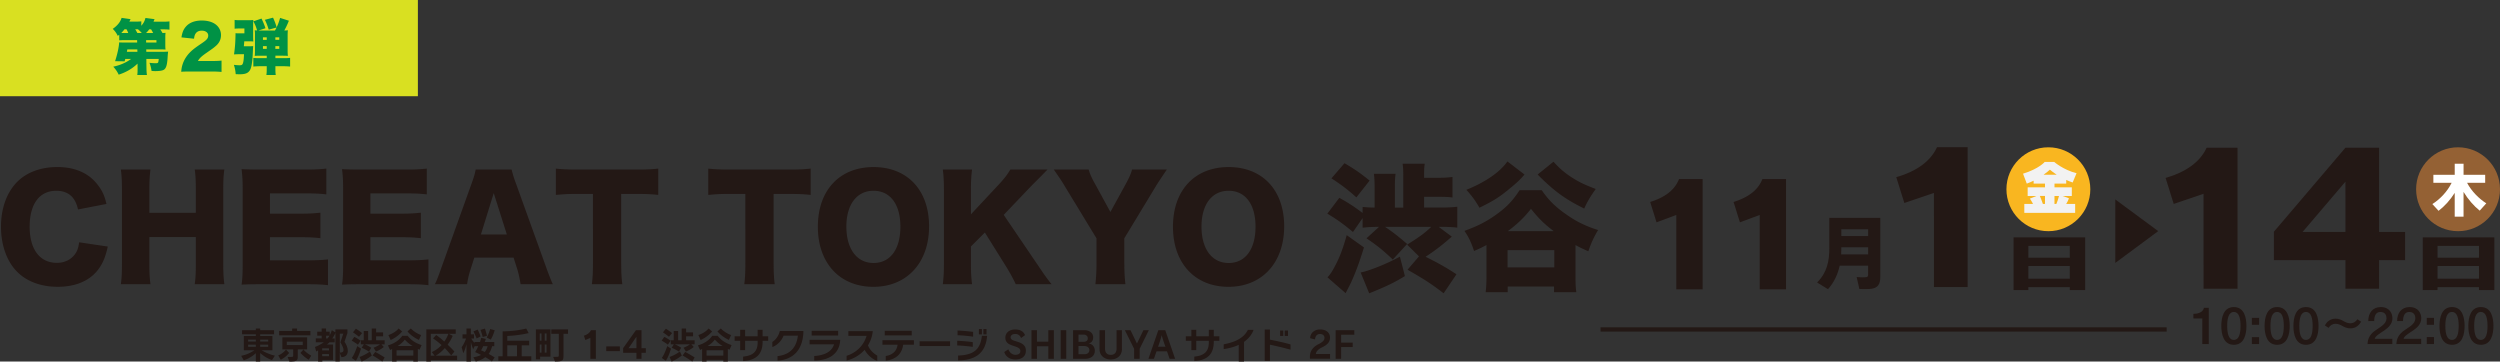
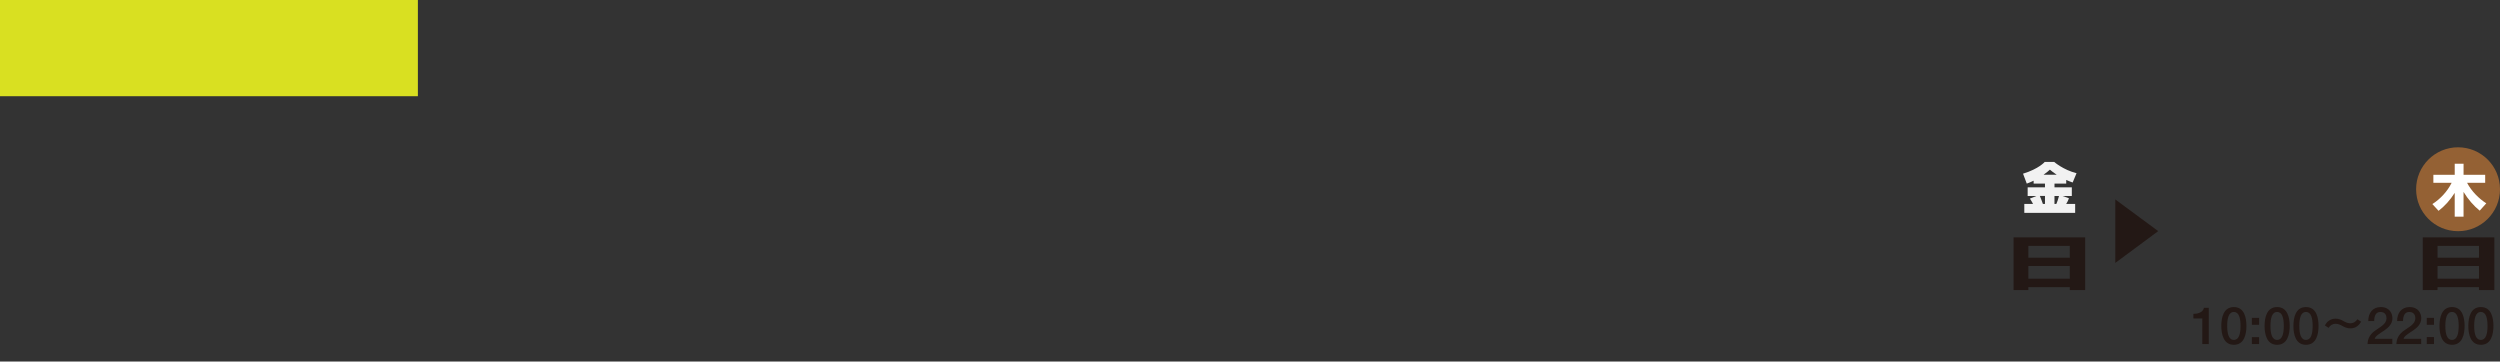
<svg xmlns="http://www.w3.org/2000/svg" viewBox="0 0 1208.24 174.74">
  <rect x="0" y="0" width="1208.24" height="174.74" fill="#333333" stroke="none" />
  <defs>
    <style>.cls-4{mix-blend-mode:multiply}.cls-7{fill:#231815}</style>
  </defs>
  <g style="isolation:isolate">
    <g id="_レイヤー_2" data-name="レイヤー_2">
      <g id="_レイヤー_1-2" data-name="レイヤー_1">
        <path transform="rotate(-90 100.98 23.25)" fill="#d9e021" d="M77.73-77.73h46.5v201.96h-46.5z" />
-         <path d="M66.47 30.74c-2.47 2.41-5.57 4.21-9.11 5.34-.7-1.48-1.36-2.44-2.61-3.86 3.25-.67 6.27-2 8.61-3.74h-2.81c-.12.49-.15.58-.32 1.16l-4.61-.06c1.16-3.57 1.86-6.87 1.97-9.11.55.06 1.39.09 2.76.09h5.95l-.03-1.16h-6.09c-1.22 0-1.77.03-2.55.09v-2.7q-.23.17-.7.55c-.75-1.48-1.36-2.32-2.44-3.39 2.32-1.62 3.74-3.42 4.26-5.31l4.35.61c-.26.58-.32.64-.58 1.19h2.99c1.39 0 2.06-.03 2.78-.14v2.15c1.1-1.25 1.65-2.29 2-3.77l4.41.58c-.23.55-.32.73-.52 1.22h4.47c1.68 0 2.23-.03 3.25-.14v4c-.87-.12-1.65-.15-3.02-.15h-1.42c.46.73.7 1.07 1.07 1.77.64-.03.84-.03 1.48-.09-.09.61-.12 1.07-.12 2.29v3.54c0 1.13.03 1.62.12 2.26-.75-.06-1.54-.09-2.73-.09h-6.61l.03 1.16h7.95c1.07 0 1.91-.03 2.61-.09-.12.78-.2 1.74-.29 3.31-.23 3.28-.73 4.79-1.77 5.45-.7.44-2.06.67-4.21.67-.44 0-.9-.03-1.74-.09-.26-1.62-.49-2.52-1.02-3.92 1.02.12 2.2.2 2.93.2 1.31 0 1.39-.12 1.54-2.09h-5.98l.06 4.52c.03 1.57.09 2.29.23 3.25h-4.67c.12-.87.15-1.39.15-2.61v-.67l-.03-2.23zm-4.49-14.79c-.26-.67-.46-1.13-.84-1.8h-.96c-.64.81-.93 1.13-1.57 1.77.55.03.87.03 1.57.03h1.8zm4.38 7.92h-4.81q-.12.49-.23 1.16h5.08l-.03-1.16zm2.17-7.92c-.67-.75-1.1-1.16-1.86-1.8h-1.33c.35.49.49.78 1.04 1.8h2.15zm5.48 0c-.35-.7-.58-1.1-.99-1.77h-.9c-.58.78-.9 1.16-1.54 1.77H74zm-3.39 4.61h4.99V19.4h-4.99v1.16zm21.31 14.01c-2.61 0-3.28.03-4.35.12.12-1.42.26-2.29.61-3.42.75-2.41 2.15-4.61 4.18-6.5 1.1-1.02 2.2-1.86 5.16-3.86 2.49-1.68 3.1-2.44 3.1-3.77s-1.25-2.32-3.1-2.32c-1.39 0-2.38.46-3.02 1.45-.41.64-.58 1.22-.73 2.44l-6.09-.64c.44-2.52.96-3.8 2.12-5.16 1.65-1.94 4.29-2.99 7.69-2.99 3.92 0 6.9 1.3 8.35 3.65.64 1.02.96 2.15.96 3.39 0 2.12-.87 3.92-2.67 5.39-.96.84-1.25 1.04-4.21 3.1-2.52 1.74-3.6 2.75-4.26 4.03h6.76c2.18 0 3.51-.06 4.64-.2v5.48c-1.68-.14-2.9-.2-4.96-.2H91.93zm28.45-12.21c1.02 0 1.48-.03 1.97-.09q-.09 1.45-.15 2.9c-.2 4.76-.64 7.48-1.39 8.7-.87 1.48-2.26 2.03-4.99 2.03q-.38 0-1.91-.06c-.15-1.77-.35-2.78-.87-4.5 1.1.15 2.12.2 2.76.2 1.13 0 1.42-.23 1.71-1.33.2-.75.32-1.77.41-4h-2.7c-.7 0-1.39.03-2.12.09.49-3.45.67-5.89.73-10.27.64.09.81.09 1.97.09h2.32v-2.35h-2.35c-1.1 0-1.71.03-2.38.12V9.63c.78.12 1.45.14 2.81.14h3.65c1.31 0 2-.03 2.58-.12-.06.81-.09 1.39-.09 2.41v4.9c0 1.42 0 1.83.09 3.1-.58-.06-.93-.09-2.03-.09h-2.35c-.03.72-.12 1.54-.2 2.38h2.52zm2.85-5.19c0-1.25-.03-1.91-.12-2.55.35.06.49.06 1.16.09-.52-1.71-.81-2.47-1.8-4.41l3.92-1.33c.84 1.74 1.42 3.16 1.91 4.67l-3.39 1.1h7.98c.38-.64.49-.9.78-1.45l-3.8 1.04c-.61-1.97-1.04-3.13-1.86-4.76l3.95-1.04c.81 1.77 1.25 2.93 1.74 4.67.75-1.62 1.1-2.58 1.68-4.55l4.24 1.36c-.84 2.06-1.36 3.19-2.23 4.73.87-.03 1.19-.03 1.74-.12-.09.84-.12 1.62-.12 2.64v7.11c0 .99.03 1.83.12 2.64-.73-.06-1.51-.09-2.67-.09h-3.36v1.19h3.51c1.86 0 2.76-.03 3.6-.15v4.21a35.49 35.49 0 00-3.63-.17h-3.48v.96c0 1.71.03 2.32.17 3.28h-4.53c.15-1.01.17-1.59.17-3.28V32h-2.84c-1.22 0-2.55.06-3.63.17v-4.18c.75.09 1.89.12 3.63.12h2.84v-1.19h-3.05c-1.1 0-1.94.03-2.76.09.09-.64.12-1.28.12-2.47v-7.37zm3.85.87v1.22h1.83v-1.22h-1.83zm0 4.26v1.31h1.83V22.3h-1.83zm7.89-3.05v-1.22h-1.89v1.22h1.89zm0 4.36V22.3h-1.89v1.31h1.89z" fill="#009245" />
        <g class="cls-4">
          <path class="cls-7" d="M980.3 138.78v1.4h-7.15v-25.46h34.61v25.46h-7.44v-1.4H980.3zm20.02-19.95H980.3v5.72h20.02v-5.72zm0 15.86v-6.12H980.3v6.12h20.02z" />
        </g>
        <g class="cls-4">
          <path class="cls-7" d="M1178.05 138.78v1.4h-7.15v-25.46h34.61v25.46h-7.44v-1.4h-20.02zm20.03-19.95h-20.02v5.72h20.02v-5.72zm0 15.86v-6.12h-20.02v6.12h20.02z" />
        </g>
        <g class="cls-4">
-           <path class="cls-7" d="M889.12 128.4c-.91 4.11-2.61 7.96-5.66 11.36l-5.25-3.21c4.83-4.91 5.89-10.34 5.89-16.61v-14.65h24.65v28.46c0 3.47-1.06 5.32-4.23 5.81-1.25.19-4 .19-5.89.11-.42-1.93-.87-3.85-1.32-5.77 1.59.15 3.7.19 4.49.07.79-.04 1.06-.45 1.06-1.24v-4.34h-13.74zm13.74-5.44v-3.47h-12.95v.45c0 1.02-.04 2-.08 3.02h13.02zm0-8.87v-3.28h-12.95v3.28h12.95z" />
-         </g>
-         <circle cx="989.97" cy="91.46" r="20.27" style="mix-blend-mode:multiply" fill="#f9b620" />
+           </g>
        <circle cx="1187.97" cy="91.46" r="20.27" style="mix-blend-mode:multiply" fill="#946134" />
        <path d="M1201.61 98.27l-3.18 3.54c-2.86-2.29-5.66-5.5-7.81-9.07v11.98h-4.27V93.21c-2.18 3.49-4.95 6.53-7.81 8.68l-2.99-3.27c3.65-2.29 7.24-6.02 9.31-10.26h-8.82v-3.89h10.32v-5.34h4.27v5.34h10.45v3.89h-8.74c2.1 4.03 5.72 7.65 9.28 9.91z" fill="#fff" />
        <path class="cls-7" d="M1022.31 96.39l20.75 15.31-20.75 15.37V96.4zm37.75 55.28c2.41.02 4.69-.81 5.11-2.92h2.33v17.55h-3.13v-12.38h-4.31v-2.24zm25.63 5.85c0 3.99-1.03 9.12-6.07 9.12s-6.07-5.13-6.07-9.12 1.03-9.12 6.07-9.12 6.07 5.13 6.07 9.12zm-2.85 0c0-3.66-.7-6.75-3.22-6.75s-3.22 3.08-3.22 6.75.7 6.75 3.22 6.75 3.22-3.09 3.22-6.75zm5.48-3.91h3.49v3.38h-3.49v-3.38zm0 9.31h3.49v3.38h-3.49v-3.38zm18.28-5.4c0 3.99-1.03 9.12-6.07 9.12s-6.07-5.13-6.07-9.12 1.03-9.12 6.07-9.12 6.07 5.13 6.07 9.12zm-2.85 0c0-3.66-.7-6.75-3.22-6.75s-3.22 3.08-3.22 6.75.7 6.75 3.22 6.75 3.22-3.09 3.22-6.75zm16.79 0c0 3.99-1.03 9.12-6.07 9.12s-6.07-5.13-6.07-9.12 1.03-9.12 6.07-9.12 6.07 5.13 6.07 9.12zm-2.85 0c0-3.66-.7-6.75-3.22-6.75s-3.22 3.08-3.22 6.75.7 6.75 3.22 6.75 3.22-3.09 3.22-6.75zm18.23-1.27c1.37 0 2.55-.67 3.4-1.96l1.79 1.18c-.98 1.72-2.53 3.23-5.21 3.23-1.29 0-2.59-.44-3.71-1.09-.89-.52-2.11-1.13-3.44-1.13s-2.53.68-3.38 1.98l-1.79-1.2c.98-1.72 2.49-3.25 5.21-3.25 1.26 0 2.6.44 3.75 1.13.83.5 2.05 1.11 3.38 1.11zm20.29 10.04h-11.98c.03-2.88 1.5-5.06 3.86-6.64 2.28-1.65 5.25-3.03 5.3-5.77.03-1.25-.5-3.11-2.96-3.11-2.26 0-2.94 1.93-3.01 4.39h-2.85c0-3.89 2.13-6.76 6.04-6.76 4.29 0 5.64 3.13 5.64 5.38 0 2.78-1.9 4.52-3.91 5.92-2.03 1.41-4.17 2.48-4.67 4.04h8.55v2.55zm13.94 0h-11.98c.03-2.88 1.5-5.06 3.86-6.64 2.28-1.65 5.25-3.03 5.3-5.77.03-1.25-.5-3.11-2.96-3.11-2.26 0-2.94 1.93-3.01 4.39h-2.85c0-3.89 2.13-6.76 6.04-6.76 4.29 0 5.64 3.13 5.64 5.38 0 2.78-1.9 4.52-3.91 5.92-2.03 1.41-4.17 2.48-4.67 4.04h8.55v2.55zm2.7-12.68h3.49v3.38h-3.49v-3.38zm0 9.31h3.49v3.38h-3.49v-3.38zm18.28-5.4c0 3.99-1.03 9.12-6.07 9.12s-6.07-5.13-6.07-9.12 1.03-9.12 6.07-9.12 6.07 5.13 6.07 9.12zm-2.86 0c0-3.66-.7-6.75-3.22-6.75s-3.22 3.08-3.22 6.75.7 6.75 3.22 6.75 3.22-3.09 3.22-6.75zm16.8 0c0 3.99-1.03 9.12-6.07 9.12s-6.07-5.13-6.07-9.12 1.03-9.12 6.07-9.12 6.07 5.13 6.07 9.12zm-2.86 0c0-3.66-.7-6.75-3.22-6.75s-3.22 3.08-3.22 6.75.7 6.75 3.22 6.75 3.22-3.09 3.22-6.75z" />
-         <path fill="none" stroke="#231815" stroke-miterlimit="10" stroke-width="2.06" d="M1047.14 159.22h-273.6" />
-         <path class="cls-7" d="M37.7 101.26c-1.27-6.06-4.8-9.06-10.52-9.06-8.13 0-12.85 6.39-12.85 17.38s4.93 17.45 13.19 17.45c3.66 0 6.79-1.53 8.73-4.2 1.13-1.6 1.6-2.93 2-5.73l13.85 2.06c-1.27 5.66-2.73 8.92-5.53 12.19-4.13 4.73-10.59 7.26-18.65 7.26s-14.99-2.53-19.71-7.33c-4.93-5-7.73-12.79-7.73-21.71s2.8-16.72 8.06-21.91c4.6-4.46 11.32-6.93 19.12-6.93 8.59 0 15.32 2.93 19.65 8.72 2.13 2.73 3.26 5.2 4.13 9.12l-13.72 2.66zm70.73-19.32c-.4 2.73-.53 5.2-.53 9.86v35.7c0 4.33.13 6.59.53 9.86H94.11c.4-2.8.53-5.26.53-9.86v-12.92H72.19v12.92c0 4.33.13 6.86.53 9.86H58.4c.4-2.73.53-5.2.53-9.86V91.8c0-4.6-.13-6.99-.53-9.86h14.32c-.4 3.13-.53 5.73-.53 9.86v11.06h22.45V91.8c0-4.6-.13-7.26-.53-9.86h14.32zm50.08 55.89c-2.86-.33-5.26-.47-10.99-.47h-20.98c-5.06 0-6.93.07-9.79.2.4-2.66.53-5.13.53-9.72V91.47c0-4.13-.13-6.46-.53-9.72 2.73.13 4.6.2 9.79.2h21.25c4.53 0 6.79-.13 9.92-.47v12.46c-3.06-.33-5.46-.47-9.92-.47h-17.32v9.79h14.39c4.4 0 5.99-.07 9.99-.47v12.32c-3.13-.33-5.4-.47-9.99-.47h-14.39v11.19h17.18c5.06 0 7.99-.13 10.86-.47v12.46zm48.55 0c-2.86-.33-5.26-.47-10.99-.47h-20.98c-5.06 0-6.93.07-9.79.2.4-2.66.53-5.13.53-9.72V91.47c0-4.13-.13-6.46-.53-9.72 2.73.13 4.6.2 9.79.2h21.25c4.53 0 6.79-.13 9.92-.47v12.46c-3.06-.33-5.46-.47-9.92-.47h-17.32v9.79h14.39c4.4 0 5.99-.07 9.99-.47v12.32c-3.13-.33-5.4-.47-9.99-.47h-14.39v11.19h17.18c5.06 0 7.99-.13 10.86-.47v12.46zm44.55-.47c-.53-3.2-.93-4.93-1.6-7.19l-1.8-5.66h-18.98l-1.8 5.66c-.87 2.66-1.33 4.73-1.67 7.19h-15.59c1-2 1.6-3.6 3.2-8.12l14.39-40.1c1.2-3.26 1.8-5.26 2.13-7.19h17.38c.47 1.93.93 3.66 2.26 7.19l14.45 40.1c1.27 3.53 2.33 6.26 3.2 8.12h-15.59zm-12.99-44.03l-6.19 19.98h12.52l-6.33-19.98zm61.61 33.97c0 4 .13 6.93.53 10.06h-14.72c.4-3.13.53-5.86.53-10.06V93.73h-7.86c-4.2 0-5.33.07-10.06.47V81.48c2.2.27 5.86.47 9.92.47h29.17c4.66 0 7.33-.13 10.39-.47V94.2c-3-.33-5.59-.47-10.39-.47h-7.53v33.57zm73.66 0c0 4 .13 6.93.53 10.06H359.7c.4-3.13.53-5.86.53-10.06V93.73h-7.86c-4.2 0-5.33.07-10.06.47V81.48c2.2.27 5.86.47 9.92.47h29.17c4.66 0 7.33-.13 10.39-.47V94.2c-3-.33-5.59-.47-10.39-.47h-7.53v33.57zm75.13-17.92c0 17.58-10.72 29.24-26.91 29.24s-26.84-11.39-26.84-29.04 10.52-28.84 26.91-28.84 26.84 11.19 26.84 28.64zm-13.86.14c0-10.79-4.93-17.32-12.99-17.32s-13.12 6.59-13.12 17.32 5 17.58 13.12 17.58 12.99-6.66 12.99-17.58zm66 17.98c3.93 5.86 4.8 7.06 7.06 9.86H490.9c-.93-2.13-2.86-5.66-4.6-8.46l-10.32-16.52-6.73 6.73v8.39c0 4.13.13 6.33.53 9.86h-14.12c.4-3.4.53-5.86.53-9.86V91.8c0-4.06-.13-6.66-.53-9.86h14.12c-.4 3.46-.53 5.66-.53 9.86v11.79L482.5 89.4c2.6-2.73 4.33-5 5.79-7.46h17.98c-1.2 1.2-1.67 1.73-2.6 2.66l-4.66 4.66-13.92 14.59 16.05 23.64zm42.23 0c0 3.46.13 6.39.53 9.86H529.4c.33-3.06.53-6.13.53-9.86v-12.32L514.61 90c-1.2-2.06-2.66-4.26-5.33-8.06h16.85c.73 2.33 1.47 4.06 3.13 6.99l7.39 13.52L544.04 89c1.67-3.06 2.6-5.13 3.06-7.06h16.85c-1.93 2.8-4.46 6.59-5.33 8.06l-15.25 25.18v12.32zm77.25-18.12c0 17.58-10.72 29.24-26.91 29.24s-26.84-11.39-26.84-29.04 10.52-28.84 26.91-28.84 26.84 11.19 26.84 28.64zm-13.85.14c0-10.79-4.93-17.32-12.99-17.32s-13.12 6.59-13.12 17.32 5 17.58 13.12 17.58 12.99-6.66 12.99-17.58zm94.84 4.86c-4.46 3.93-7.79 6.53-12.65 9.72 6.06 3 9.86 5.13 14.92 8.46l-6.19 9.19c-5.73-4.4-9.26-6.73-17.45-11.39l5.53-6.46-5.73-5.66c6.19-3.86 8.66-5.73 11.66-8.59h-22.31c3.93 2.66 5.99 4.26 10.66 8.26l-6.93 7.53c-4.33-4.13-7.46-6.73-12.72-10.26l6.06-5.53h-.47c-2.93 0-5.06.13-7.46.4v-4.66l-4.66 6.73c-4.93-4.06-7.39-5.86-12.39-8.86l5.79-7.66c4.73 2.66 6.99 4.13 11.26 7.33V100c1.8.2 3.13.27 5.79.33V89.74c0-2.26-.13-4.2-.33-5.73h10.46c-.2 1.33-.33 3.4-.33 5.79v10.52h4.06V84.93c0-2.46-.07-4-.33-5.79h10.72c-.27 1.53-.33 3.2-.33 5.79v1h6.73c2.93 0 4.86-.13 6.99-.4v9.92c-2-.27-3.73-.33-7.06-.33h-6.66v5.19h8.06c3.2 0 5.99-.13 7.99-.4v10.12c-2.2-.27-4.6-.4-7.73-.4h-1.27l6.33 4.73zm-42.43 5.2c-2.13 6.93-3.86 11.66-5.99 16.38-.67 1.47-.73 1.6-2 4l-.87 1.73-8.79-7.66c1.13-1.13 2.06-2.46 3.33-4.86 2.53-4.6 4.06-8.72 5.99-15.52l8.33 5.93zm-9.39-40.7c5.06 3 7.46 4.66 12.12 8.39l-6.39 8.12c-4.33-3.86-7.33-6.13-12.06-9.19l6.33-7.33zm29.17 54.55c-4.73 2.93-8.93 5-17.25 8.33l-4.13-10.06c4.2-.8 12.92-4.33 18.98-7.66l2.4 9.39zm82.46.33c0 3.46.07 5.2.4 7.46h-10.79v-2.73h-22.38v2.73h-10.66c.27-2.46.4-4.33.4-7.53v-15.25c-2.06 1.07-3.06 1.6-5.99 2.86-1.6-4.6-2.53-6.53-4.66-9.72 6.26-2.26 10.52-4.4 15.25-7.79 5.13-3.66 8.06-6.73 11.39-11.86h10.72c3.2 4.66 6.53 7.99 11.59 11.52 5.06 3.6 9.52 5.79 15.65 7.73-2.13 3.53-3.46 6.53-4.73 10.26-3-1.33-3.86-1.73-6.19-3v15.32zm-24.65-49.42c-2.26 2.66-3.53 3.86-8.53 7.93-4.06 3.26-6.73 4.93-13.25 8.13-2-3.46-3.6-5.66-6.33-8.66 9.06-3.6 16.38-8.66 19.85-13.72l8.26 6.33zm-8.19 44.89h22.58v-8.33H728.6v8.33zm22.31-17.51c-4.66-3.53-7.46-6.33-10.99-10.79-3.26 4.13-6.39 7.19-11.19 10.79h22.18zm-.13-33.57c3.13 3.46 5.66 5.59 9.59 8.06 3.06 1.93 5.79 3.2 10.86 5.13-2.46 3.4-4.06 6.06-5.59 9.46-9.32-4.6-14.65-8.53-22.51-16.45l7.66-6.19zm-619.32 95.88c-2.06-.69-4.08-1.95-5.71-3.4v4.11h-2.11v-4.04c-1.72 1.58-3.74 2.77-5.83 3.42l-1.24-2.16c2.29-.44 4.38-1.35 6.38-2.66h-5.11v-6.9h5.8v-.85h-6.65v-1.95h6.65v-.82h2.11v.82h6.7v1.95h-6.7v.85h5.92v6.9h-5.2c1.97 1.17 4.13 2.07 6.4 2.59l-1.42 2.14zm-7.82-9.91h-3.72v.94h3.72v-.94zm0 2.45h-3.72v1.05h3.72v-1.05zm5.98-2.45h-3.87v.94h3.87v-.94zm0 2.45h-3.87v1.05h3.87v-1.05zm4.85 5.21c1.45-.57 2.77-1.61 3.76-2.84l1.51 1.65c-1.22 1.45-2.45 2.46-4.08 3.28l-1.19-2.09zm.44-9.72v-2.13h6.28v-1.15h2.38v1.15h6.45v2.13h-15.11zm9.01 6.81v2.77c0 2.55-.14 3.1-4.06 3.1l-.87-2.23h.99c1.67 0 1.72-.05 1.72-.83v-2.8h-5.23v-5.83h11.97v5.83h-4.52zm2.39-3.74h-7.71v1.65h7.71v-1.65zm2.91 8.72c-1.54-.87-2.84-2-4.02-3.28l1.44-1.63c1.06 1.17 2.31 2.13 3.78 2.94l-1.19 1.97zm12.89.89v-13.85c-.46 1.05-.94 1.9-1.52 2.68h1.15v1.88h-2.54c-.27.32-.83.82-1.26 1.06h3.01v7.46h-5.16v.76h-2.06v-5.43c-.28.23-.55.43-.92.58l-.59-2.2c1.49-.55 2.87-1.28 4.27-2.25h-3.88v-1.88h2.85v-1.31h-2.16v-1.95h2.16v-1.53h2.13v1.53h1.75v1.77c.43-.8.75-1.6 1.03-2.48l1.72 1.08v-1.47h5.83v1.75l-1.44 4.27c1.01 1.38 1.6 3 1.6 4.36 0 1.68-.9 3-3.07 3.03l-.82-2.07v4.18h-2.11zm-3.12-6.38h-3.28v.99h3.28v-.99zm0 2.75h-3.28v1.05h3.28v-1.05zm-1.38-8.85v1.31h.64c.41-.41.71-.82.99-1.31h-1.63zm6.79 8.12c1.03 0 1.61-.35 1.61-1.21 0-.8-.48-1.99-1.49-3.74l1.38-4.18h-1.68v9.13h.18zm8.56-3.8c-1.56-1.21-3-1.93-3-1.93l1.28-1.84s1.44.67 3.07 1.88l-1.35 1.9zm-2.95 6.42c1.42-1.84 2.64-5.71 2.64-5.71l1.83 1.21s-1.22 4.11-2.52 5.87l-1.95-1.37zm3.5-10.23c-1.47-1.19-2.93-2.15-2.93-2.15l1.42-1.74s1.4.82 3 2.11l-1.49 1.77zm.26 9.74c2.68-.87 5.02-2.64 5.02-2.64l.89 1.99s-2.29 1.81-4.91 2.89l-.99-2.23zm10.54-6.09l1.17 1.26s-1.63 1.45-3.78 2.22l-1.17-1.84c1.24-.48 2.5-1.15 3.1-1.63h-7.31c.92.37 1.92.87 3.09 1.63l-1.08 1.88c-1.74-1.1-3.53-1.88-3.53-1.88l1.05-1.63h-1.47v-1.97h1.42v-4.49h2.13v4.49h1.72v-5.67h2.13v1.86h3.37v1.9h-3.37v1.92h4.11v1.97h-1.58zm.44 8.32c-2.18-1.53-4.68-2.94-4.68-2.94l1.28-1.72s2.34 1.26 4.56 2.69l-1.15 1.97zm15.01 0v-.8h-8.1v.8h-2.16v-6.08c-.35.2-.67.35-.99.48l-1.03-2.22c2.77-.75 5.43-2.39 6.92-4.63h2.64c1.67 2.2 3.92 3.6 6.72 4.49l-.99 2.23a4.75 4.75 0 01-.83-.39v6.12h-2.16zm-12.05-12.82s2.94-.82 4.96-3.16l1.67 1.44c-2.38 2.87-5.55 4.13-5.55 4.13l-1.08-2.41zm12.05 7.38h-8.1v2.57h8.1v-2.57zm-.39-2.08c-1.44-.9-2.77-1.95-3.71-3.1-.92 1.21-2 2.22-3.48 3.1h7.18zm3.11-2.92s-3.3-1.38-5.55-4.13l1.63-1.4c2.3 2.34 4.96 3.16 4.96 3.16l-1.05 2.38zm5.72 9.73v.71h-2.16v-15.53h14.22v2.13h-3.33l1.86.97c-.64 1.53-1.35 2.7-2.43 4.27 1.26 1.21 2.29 2.23 3.26 3.35l-1.56 1.84c-.89-1.13-1.97-2.36-3.08-3.55-1.28 1.45-2.59 2.66-4.4 3.67h10.34v2.13h-12.71zm.48-3.86c1.81-.82 3.25-1.84 4.72-3.39-1.47-1.31-2.71-2.29-4.13-3.25l1.56-1.6c1.4.98 2.66 2.02 3.9 3.16.92-1.31 1.49-2.45 1.99-3.76h-8.51v10.57h1.84l-1.37-1.74zm29.07 4.52c-.85-.71-2.13-1.47-3.21-2.07-1.22.96-2.68 1.61-4.61 2.11l-1.17-2.06c1.49-.23 2.8-.64 3.72-1.13-.99-.51-2.08-1.05-2.87-1.37.59-.87 1.1-1.84 1.51-2.84h-1.74l-.69 1.45c-.41-.99-.82-2.18-1.12-3.53v9.49h-2.13v-8.37c-.41 1.72-.89 3.08-1.53 4.36l-.8-2.91c.76-1.05 1.68-2.82 2.13-4.2h-1.7v-2.04h1.9v-2.8h2.13v2.8h1.51v2.04h-1.35c.51.82 1.06 1.56 1.61 2.18v-.51H232c.21-.62.41-1.35.57-2.02l2.2.53c-.12.48-.3 1.03-.48 1.49h4.59v2.04h-1.05c-.34 1.4-.92 2.7-1.65 3.71.87.48 1.97 1.08 2.89 1.72l-1.33 1.93zm-7.39-11.1c-.71-1.81-1.54-3.42-1.54-3.42l2.06-.89s.75 1.53 1.38 3.32l-1.9.99zm2.93-.71s-.43-1.83-1.08-3.44l2.15-.64c.57 1.6.98 3.51.98 3.51l-2.04.57zm.21 4.45c-.23.6-.67 1.49-1.01 1.99.64.23 1.21.5 1.81.8.6-.75 1.12-1.79 1.35-2.78h-2.15zm1.72-4.2c1.12-1.86 1.67-4.11 1.67-4.11l2.2.6s-.69 2.52-1.9 4.52l-1.97-1.01zm5.62 11.26v-2.2h2.09v-12.04c4.04-.04 7.94-.53 11.42-1.35l1.15 2.2c-3.63.83-7.39 1.26-10.34 1.38v2.3h10.58v2.23h-3.6v5.27h4.63v2.2h-15.94zm9.02-7.47h-4.7v5.27h4.7v-5.27zm11.19 5.48v1.26h-2.06v-14.45h7.04v13.19h-4.98zm.65-11.22h-.83v3.46h.83v-3.46zm0 5.33h-.83v3.92h.83v-3.92zm2.45-5.33h-.89v3.46h.89v-3.46zm0 5.33h-.89v3.92h.89v-3.92zm3.19 5.96h.99c1.68 0 1.74-.07 1.74-.87v-10.27h-3.62v-2.13h8.07v2.13h-2.18v10c0 2.91-.07 3.35-4.13 3.4l-.87-2.27zm17.98.94V163.3l-2.43 1.05-.69-2.11c1.67-.55 2.87-1.45 3.4-2.66h2.38v13.83h-2.66zm7.67-3.71v-2.27h6.6v2.27h-6.6zm14.59 3.71v-2.91h-6.42v-2.25l6.19-8.67h2.69v8.72h2.09v2.2h-2.09v2.91h-2.46zm0-10.66l-3.79 5.55h3.79v-5.55zm15.19 3.83c-1.56-1.21-3-1.93-3-1.93l1.28-1.84s1.44.67 3.07 1.88l-1.35 1.9zm-2.94 6.42c1.42-1.84 2.64-5.71 2.64-5.71l1.83 1.21s-1.22 4.11-2.52 5.87l-1.95-1.37zm3.49-10.23c-1.47-1.19-2.93-2.15-2.93-2.15l1.42-1.74s1.4.82 3 2.11l-1.49 1.77zm.27 9.74c2.68-.87 5.02-2.64 5.02-2.64l.89 1.99s-2.29 1.81-4.91 2.89l-.99-2.23zm10.53-6.09l1.17 1.26s-1.63 1.45-3.78 2.22l-1.17-1.84c1.24-.48 2.5-1.15 3.1-1.63h-7.31c.92.37 1.92.87 3.09 1.63l-1.08 1.88c-1.74-1.1-3.53-1.88-3.53-1.88l1.05-1.63h-1.47v-1.97h1.42v-4.49h2.13v4.49h1.72v-5.67h2.13v1.86h3.37v1.9h-3.37v1.92h4.11v1.97h-1.58zm.44 8.32c-2.18-1.53-4.68-2.94-4.68-2.94l1.28-1.72s2.34 1.26 4.56 2.69l-1.15 1.97zm15.02 0v-.8h-8.1v.8h-2.16v-6.08c-.35.2-.67.35-.99.48l-1.03-2.22c2.77-.75 5.43-2.39 6.92-4.63h2.64c1.67 2.2 3.92 3.6 6.72 4.49l-.99 2.23a4.75 4.75 0 01-.83-.39v6.12h-2.16zm-12.06-12.82s2.94-.82 4.96-3.16l1.67 1.44c-2.38 2.87-5.55 4.13-5.55 4.13l-1.08-2.41zm12.06 7.38h-8.1v2.57h8.1v-2.57zm-.39-2.08c-1.44-.9-2.77-1.95-3.71-3.1-.92 1.21-2 2.22-3.48 3.1h7.18zm3.1-2.92s-3.3-1.38-5.55-4.13l1.63-1.4c2.3 2.34 4.96 3.16 4.96 3.16l-1.05 2.38zm16.28.42v.36c0 5.87-2.8 9.04-9.42 9.43v-2.16c5.35-.48 7.02-2.98 7.02-6.88v-.75h-6.06v4.52h-2.38v-4.52h-2.68v-2.18h2.68v-3.14h2.38v3.14h6.06v-3.14h2.39v3.14h2.71v2.18h-2.71zm7.21 7.4c5.83-.67 9.13-3.95 9.84-9.89h-6.9c-.99 2.46-2.98 4.59-5.44 5.51v-2.48c1.65-1.06 3.01-2.85 3.6-5.28h11.4v.37c-.28 8.78-4.86 13.4-12.5 13.99v-2.22zm30.28-7.54c-.43 5.75-4.31 9.52-12.54 9.72v-2.23c5.23-.35 8.49-2.18 9.58-5.64h-11.83v-2.18h14.79v.34zm-13.78-2.41v-2.27h12.8v2.27h-12.8zm31.68 12.29c-2.71-1.05-4.79-3.05-6.1-5.37-2.48 2.77-5.71 4.47-8.71 5.2v-2.34c4.02-1.17 8.26-4.56 9.65-9.63h-8.79v-2.27h11.81c-.3 2.68-1.15 4.95-2.34 6.88 1.01 2.43 2.84 3.95 4.49 4.95v2.59zm12.52-7.82c-.62 4.93-4.08 7.16-8.4 7.71v-2.29c3.4-.53 5.36-2.52 5.71-5.43h-7.31v-2.2h15.2v2.2h-5.2zm-8.9-4.52v-2.23h13.05v2.23h-13.05zm16.86 5.14v-2.32h14.73v2.32h-14.73zm25.7.39c-2.32-.34-5.39-.62-7.52-.67v-2.27c2.27.07 5.28.32 7.52.66v2.29zm.16-4.93c-2.25-.32-5.35-.64-7.52-.69v-2.27c2.25.07 5.21.34 7.52.64v2.32zm-7.28 9.13c7.3-.25 10.8-2.73 11.51-9.56h2.54c-.69 8.65-5.9 11.79-14.04 11.92v-2.36zm10.07-10.23v-2.57h1.47v2.57h-1.47zm2.18 0v-2.57h1.51v2.57h-1.51zm13.77 5.3c-2.16-.78-3.16-1.79-3.16-3.76 0-2.15 1.77-3.92 4.7-3.92 2.43 0 4.04.87 4.81 2.75l-1.93 1.38c-.48-1.29-1.49-1.95-2.78-1.95-1.49 0-2.25.73-2.25 1.61 0 .74.51 1.24 1.76 1.65l2.13.69c2.18.75 3.48 1.95 3.48 4.08 0 2.7-1.83 4.29-5.09 4.29-2.77 0-4.63-1.38-5.37-3.6l1.99-1.33c.58 1.63 1.95 2.68 3.39 2.68 1.56 0 2.41-.71 2.41-1.77 0-.99-.6-1.58-2.06-2.11l-2-.69zm17.6 6.49v-6.05h-5.48v6.05h-2.66v-13.83h2.66v5.57h5.48v-5.57h2.68v13.83h-2.68zm5.98 0v-13.83h2.69v13.83h-2.69zm5.99 0v-13.83h5.46c2.55 0 4.25 1.44 4.25 3.46 0 1.63-.83 2.68-2.16 2.94l.02.04c1.49.16 2.94 1.38 2.94 3.53 0 2.34-1.83 3.87-4.72 3.87h-5.8zm5.19-8.21c1.15 0 1.92-.57 1.92-1.68 0-1.22-1.03-1.81-2.09-1.81h-2.39v3.49h2.57zm.25 6.01c1.44 0 2.43-.71 2.43-2.02s-1.21-1.95-2.5-1.95h-2.75v3.97h2.82zm15.58-11.63h2.59v9.18c0 3.05-2.29 4.98-5.41 4.98s-5.41-1.95-5.41-4.98v-9.18h2.66v8.95c0 1.99 1.06 2.98 2.75 2.98s2.82-.99 2.82-2.98v-8.95zm8.48 13.83v-4.82l-4.47-9.01h2.73l3.1 6.47 3.14-6.47h2.62l-4.45 9.01v4.82h-2.68zm17.14 0l-1.24-3.6h-5.07l-1.26 3.6h-2.66l4.8-13.83h3.33l4.77 13.83h-2.68zm-2-5.82s-1.54-4.17-1.74-5.43h-.14c-.18 1.26-1.68 5.43-1.68 5.43h3.56zm23.36-2.87v.36c0 5.87-2.8 9.04-9.42 9.43v-2.16c5.36-.48 7.02-2.98 7.02-6.88v-.75h-6.06v4.52h-2.38v-4.52h-2.68v-2.18h2.68v-3.14h2.38v3.14h6.06v-3.14h2.39v3.14h2.71v2.18h-2.71zm12.06 10v-8.03c-2.27 1.05-4.82 1.67-7.27 2.04v-2.31c6.92-1.29 10.2-3.92 11.7-7h2.75c-.96 2.54-2.61 4.4-4.63 5.82v9.49h-2.55zm25.03-5.71c-3.4-.94-6.81-1.75-9.96-2.41v7.87h-2.52v-15.21h2.52v4.89c3.42.69 6.81 1.42 9.96 2.32v2.54zm-5.04-6.63v-2.61h1.54v2.61h-1.54zm2.24 0v-2.61h1.58v2.61h-1.58zm12.17 11.03v-1.44c.18-2.75 1.92-4.52 4.22-5.66 2.11-1.05 2.82-1.97 2.82-2.98 0-1.15-.8-1.9-2.25-1.9-1.29 0-2.25 1.01-2.3 2.64l-2.38-.6c.09-2.57 2.11-4.24 4.81-4.24 3.07 0 4.79 1.65 4.79 3.94 0 1.97-1.08 3.44-3.9 4.75-1.65.76-2.89 1.99-2.92 3.19h6.86v2.29h-9.73zm12.43 0v-13.83h9.03v2.22h-6.37v3.79h5.58v2.15h-5.58v5.67h-2.66zm419.46-33.88V93.67l-14.41 4.89-3.93-12.58c9.78-2.79 16.69-7.69 19.83-14.59h14.94v68.14h-16.42zm68.58 0v-13.8h-34.59v-13.71l34.59-40.62h16.25v40.71h12.58v13.63h-12.58v13.8h-16.25zm0-51.72l-20.7 24.29h20.7V87.81zm-198.88 50.95V93.25l-14.3 4.85-3.9-12.48c9.71-2.77 16.56-7.63 19.68-14.48h14.82v67.61h-16.3zm-124.51 1.08v-35.93l-9.56 3.55-3.07-9.84c8.81-2.73 12.36-7.04 13.94-11.07h11.41v53.28h-12.71zm40.3 0v-35.93l-9.56 3.55-3.07-9.84c8.81-2.73 12.36-7.04 13.94-11.07h11.41v53.28h-12.71z" />
        <path d="M978.34 102.88v-4.31h4.23c-.4-.8-.95-1.67-1.52-2.59l3.14-1.26h-4.23v-4.17h8.37v-1.81h-5.49v-1.41c-1.01.49-2.1.98-3.31 1.41l-1.81-4.8c7.71-2.36 10.47-5.67 10.47-5.67h4.6s4.37 3.83 10.79 5.44l-1.87 4.49c-1.12-.37-2.16-.81-3.11-1.24v1.78h-5.67v1.81h8.37v4.17h-4.46l3.08 1.12c-.37 1.04-.86 1.96-1.35 2.73h4.34v4.31h-24.56zm9.98-8.17h-2.47c.58 1.35 1.09 2.76 1.47 3.85h1.01v-3.85zm5.67-10.27c-1.5-.98-2.62-1.87-3.28-2.45-.6.55-1.61 1.44-3.05 2.45h6.33zm-.17 14.13c.4-.92.89-2.24 1.29-3.85h-2.19v3.85h.89z" fill="#f2f2f2" />
      </g>
    </g>
  </g>
</svg>